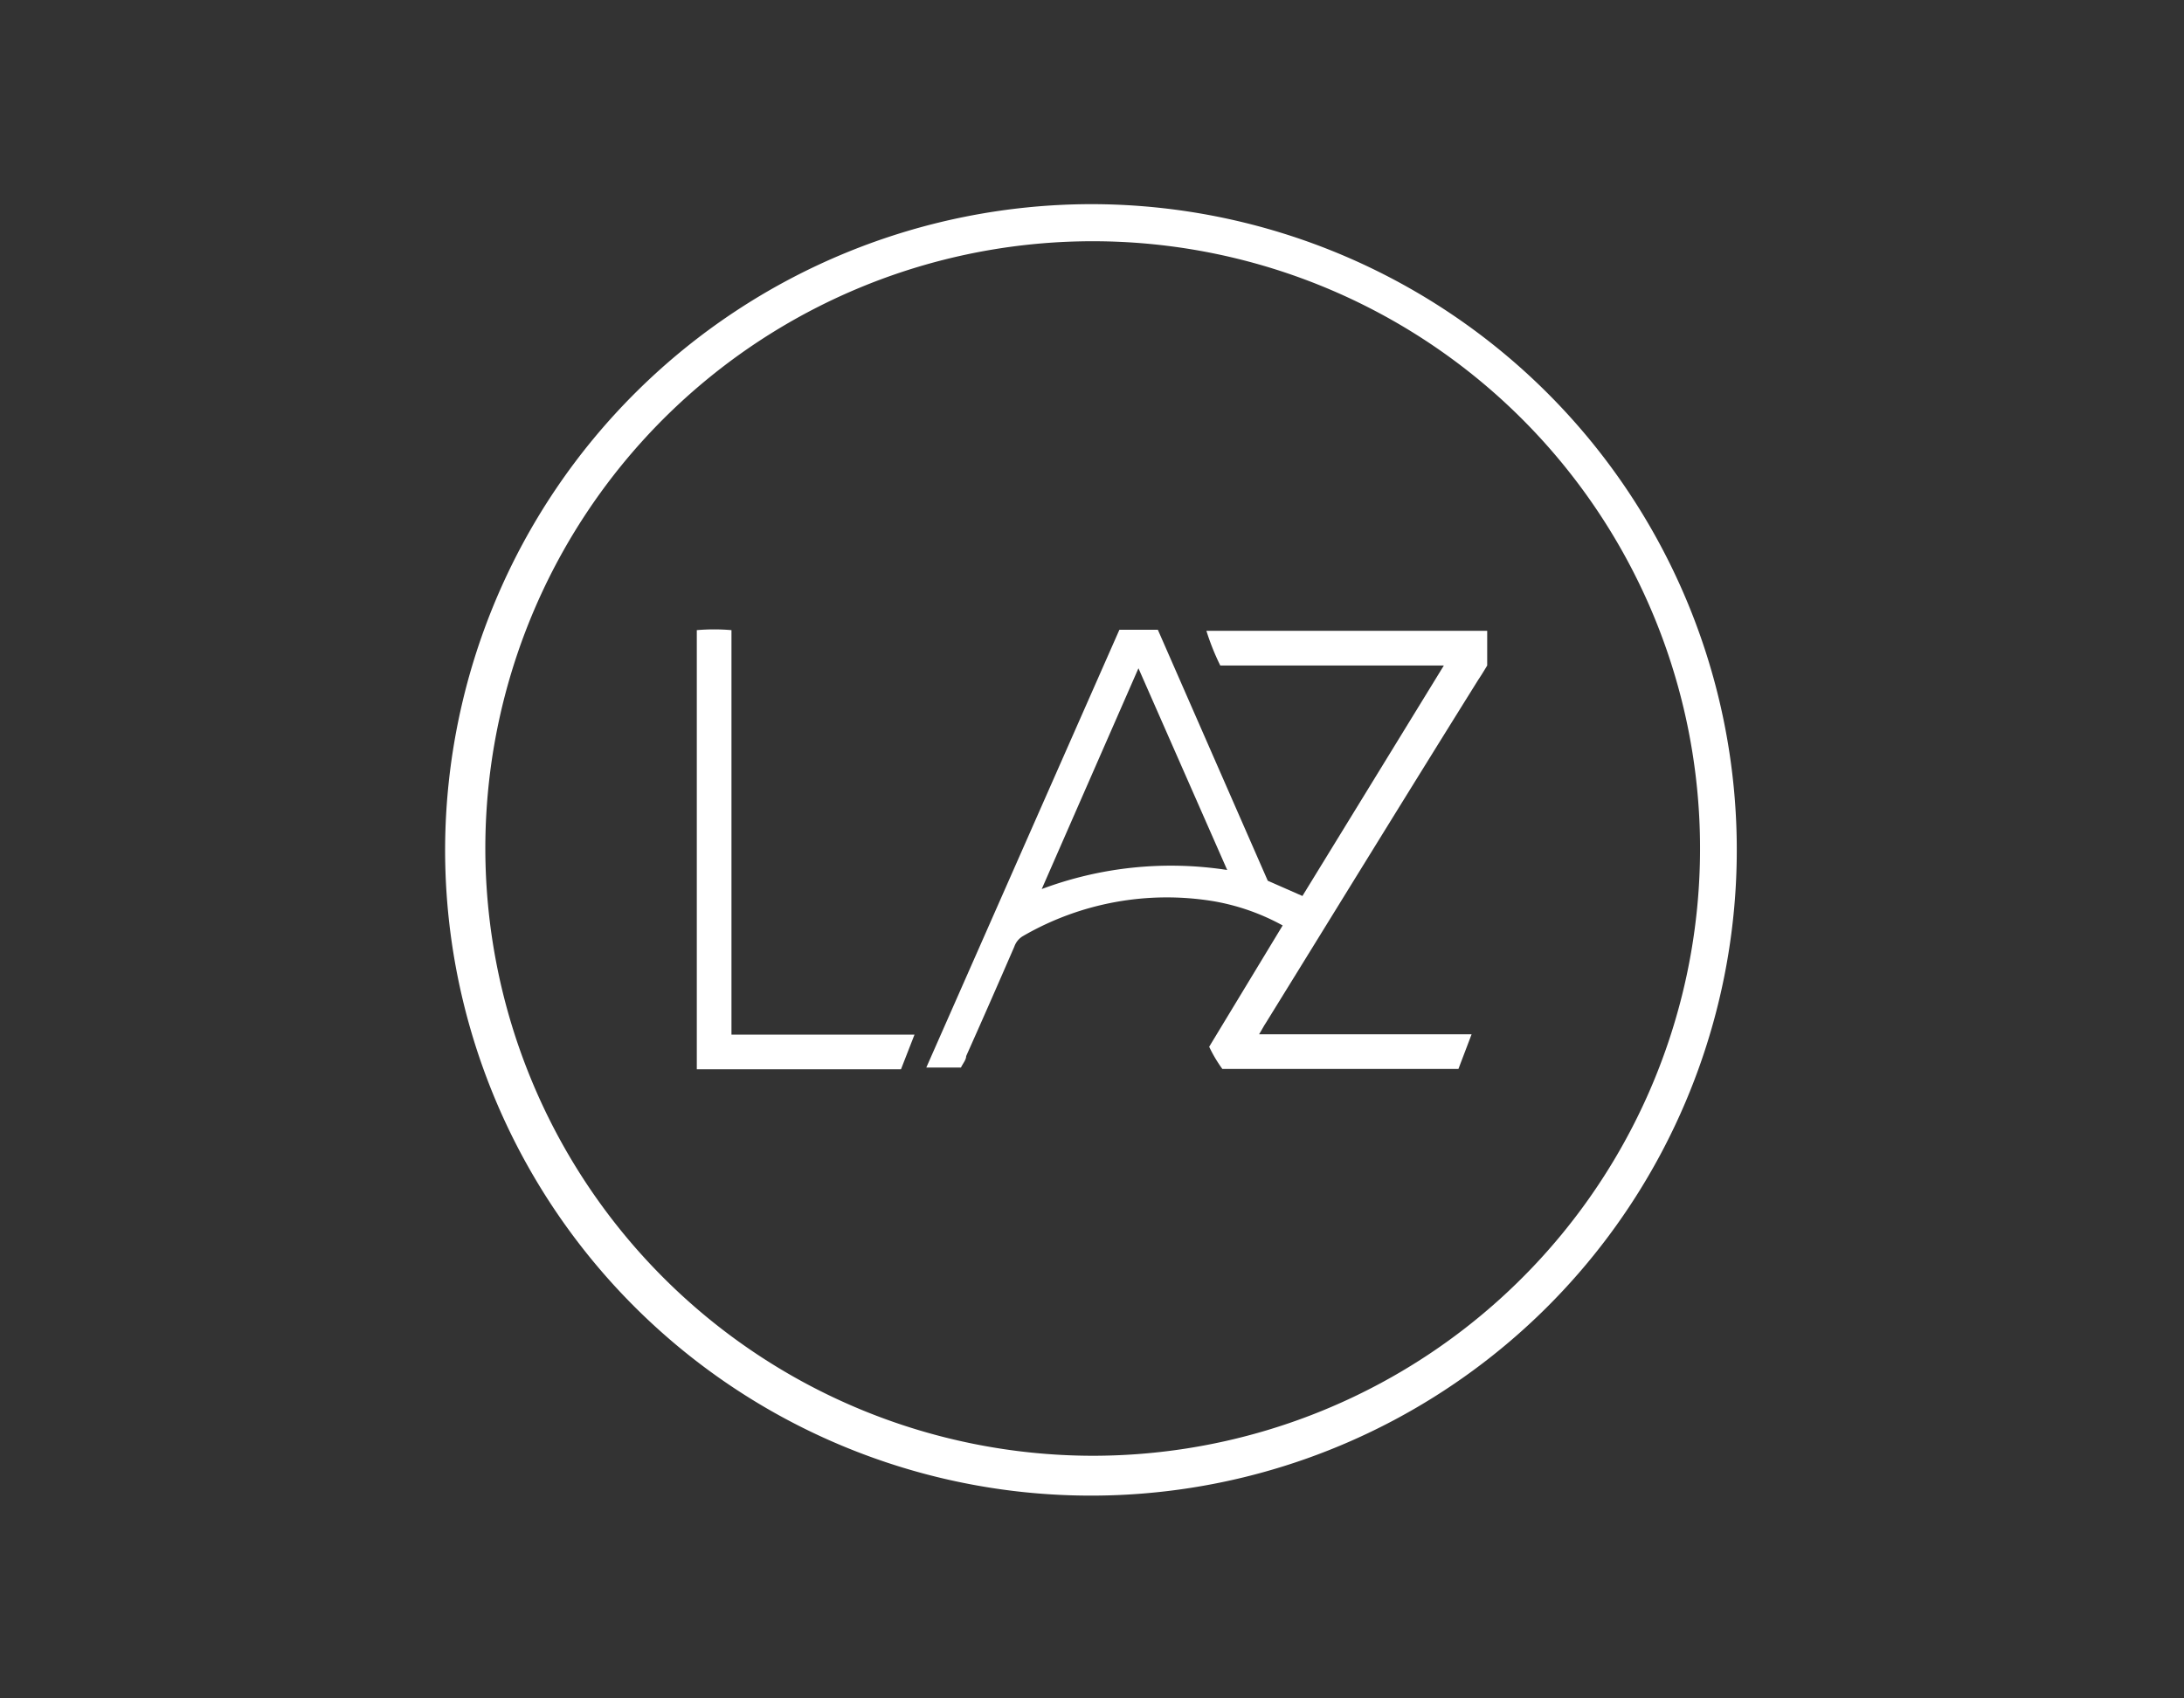
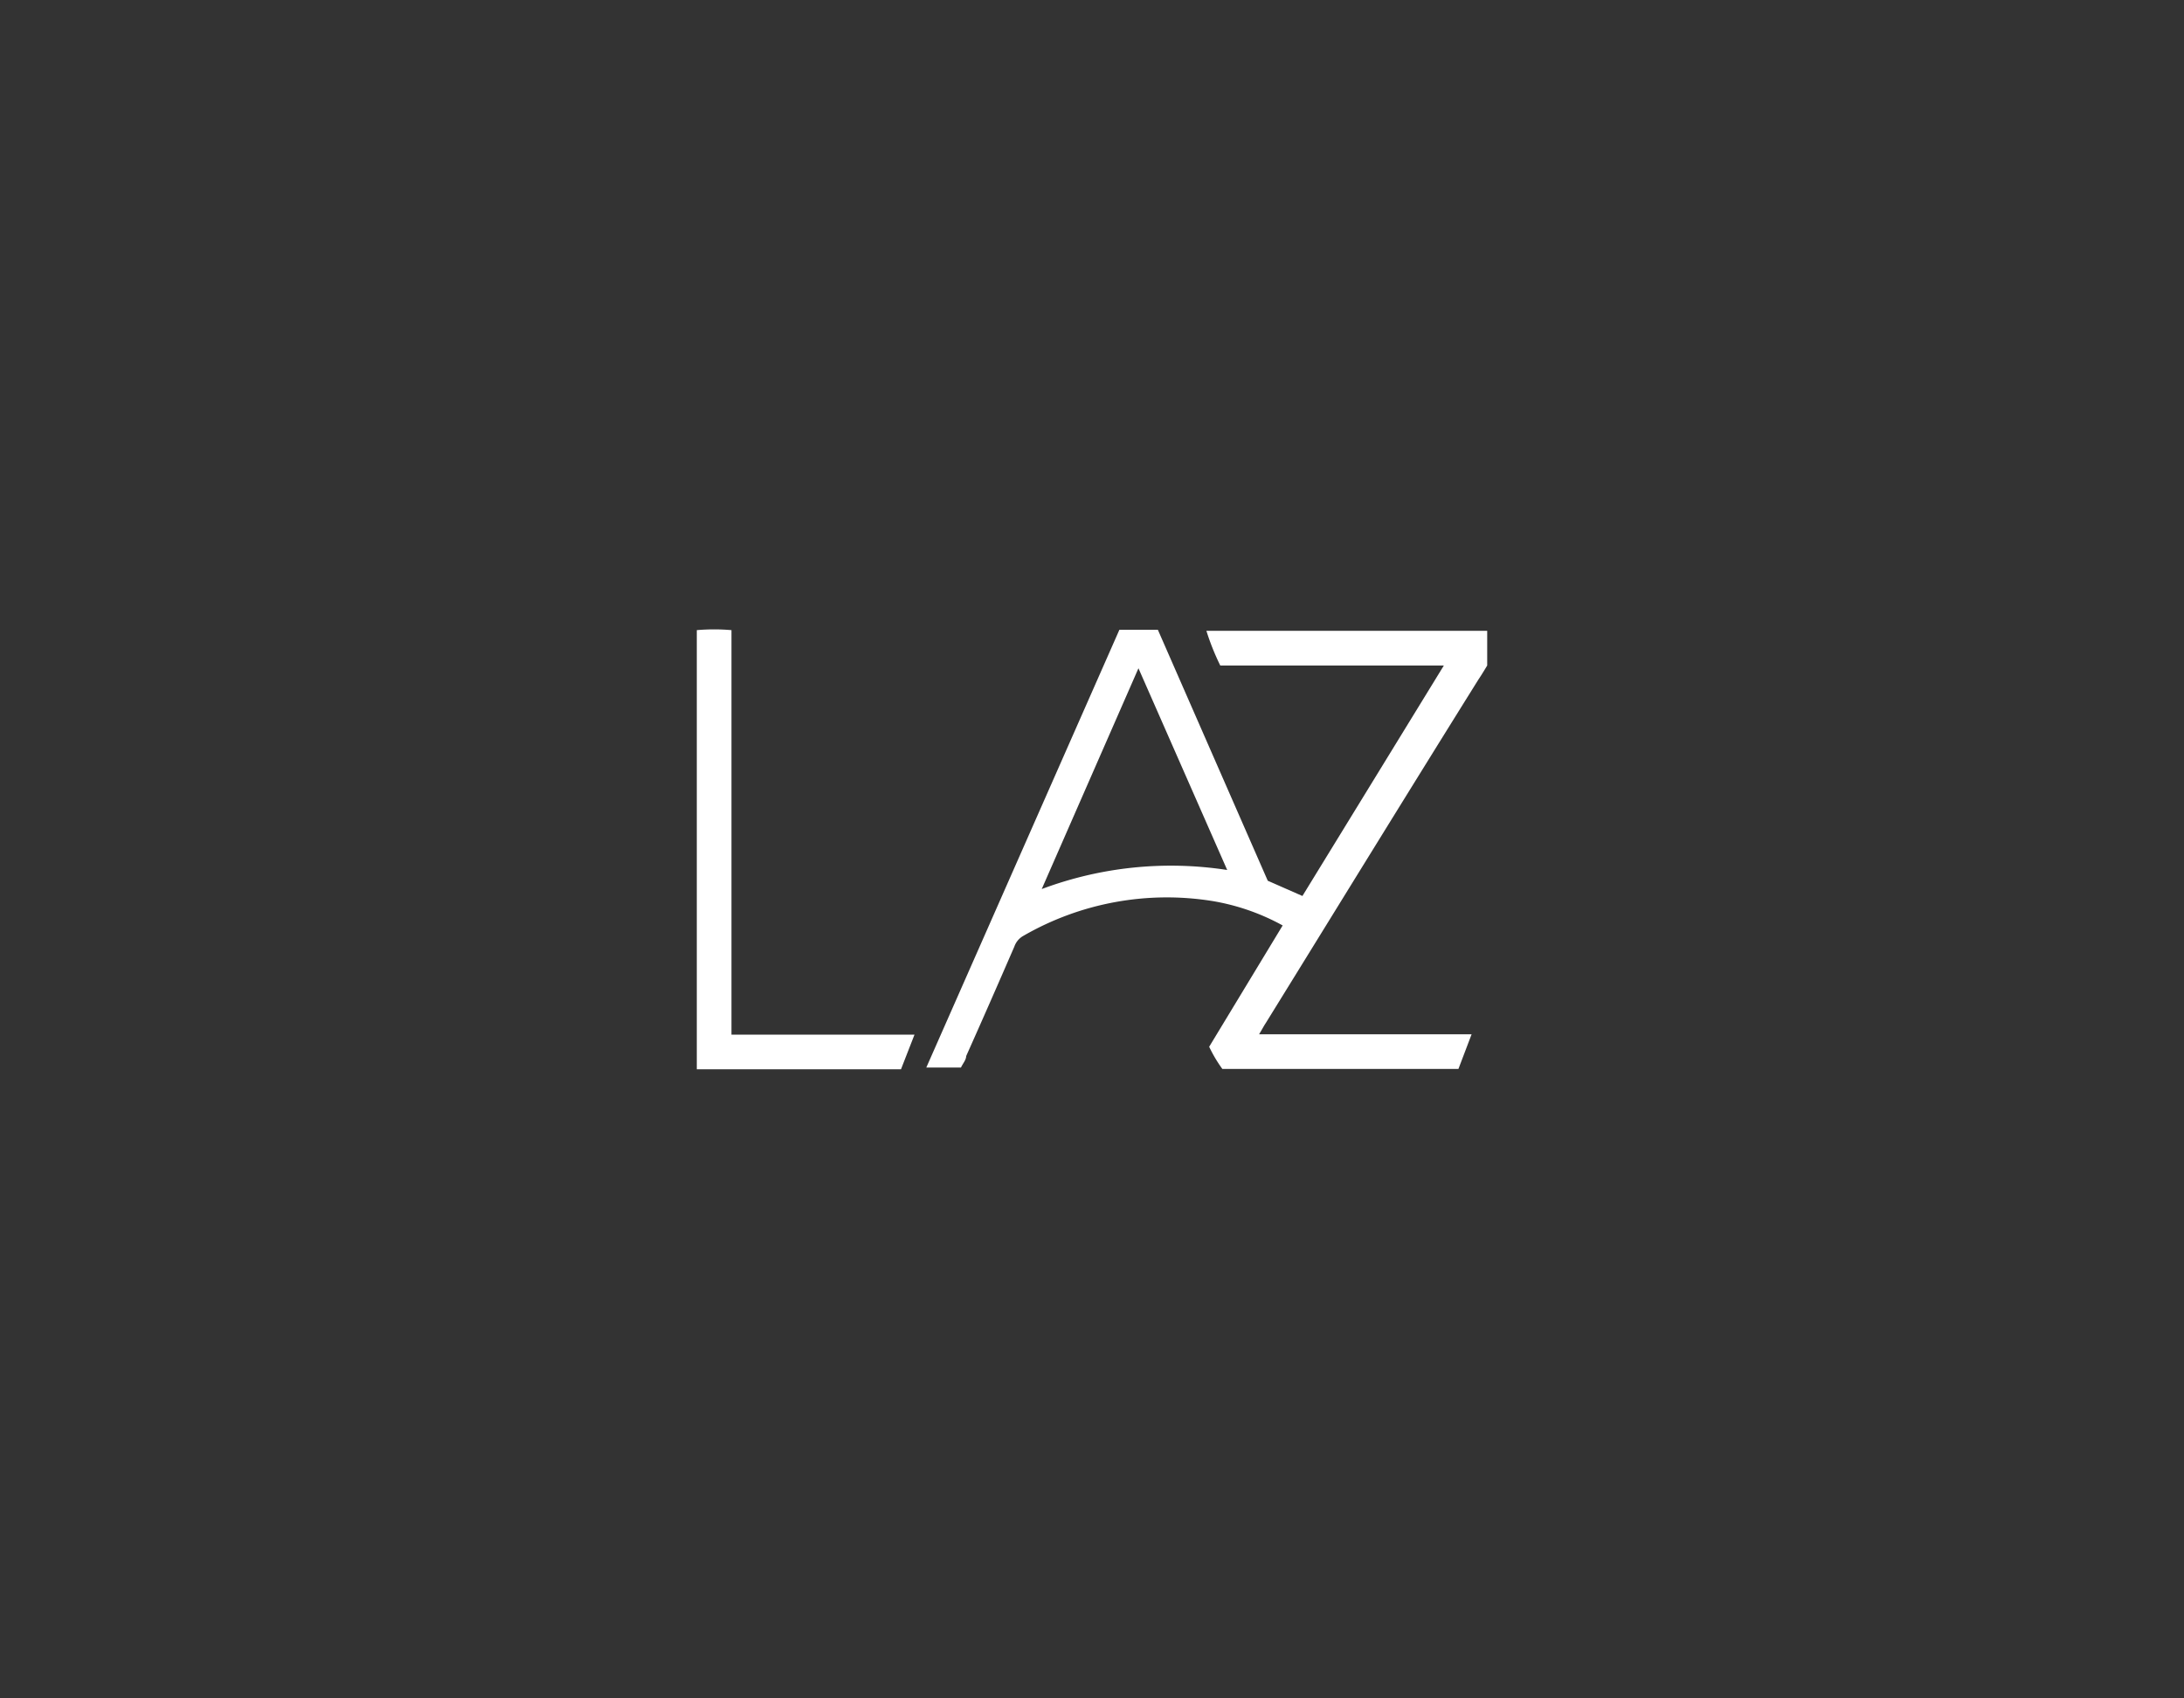
<svg xmlns="http://www.w3.org/2000/svg" viewBox="0 0 63 49">
  <rect x="0" y="0" width="63" height="49" fill="#333333" stroke="none" />
  <defs>
    <style>.cls-1{fill:#fff;}</style>
  </defs>
  <title>Mini</title>
  <g id="Layer_2" data-name="Layer 2">
-     <path class="cls-1" d="M31.5,5.89A18.63,18.63,0,1,1,12.84,24.41,18.66,18.66,0,0,1,31.5,5.89ZM31.5,42A17.52,17.52,0,1,0,14,24.53,17.54,17.54,0,0,0,31.5,42Z" />
    <path class="cls-1" d="M32.29,18.17H33.4l3.17,7.24,1,.44,4.08-6.65H35.2a7,7,0,0,1-.4-1h8.1v1s-.16.27-.25.4c-2.06,3.3-4.1,6.62-6.14,9.92-.06.09-.11.19-.19.32h6.13l-.38,1H35.26a4,4,0,0,1-.38-.64L37,26.7A6.38,6.38,0,0,0,35,26a8.28,8.28,0,0,0-5.48,1,.57.57,0,0,0-.26.31c-.46,1.06-.92,2.11-1.39,3.16,0,.11-.1.22-.15.33h-1ZM35.4,25.1l-2.56-5.82-2.79,6.37A10.63,10.63,0,0,1,35.4,25.1Z" />
    <path class="cls-1" d="M26.38,29.85l-.39,1H20.1V18.18a5.77,5.77,0,0,1,1,0V29.85Z" />
  </g>
</svg>